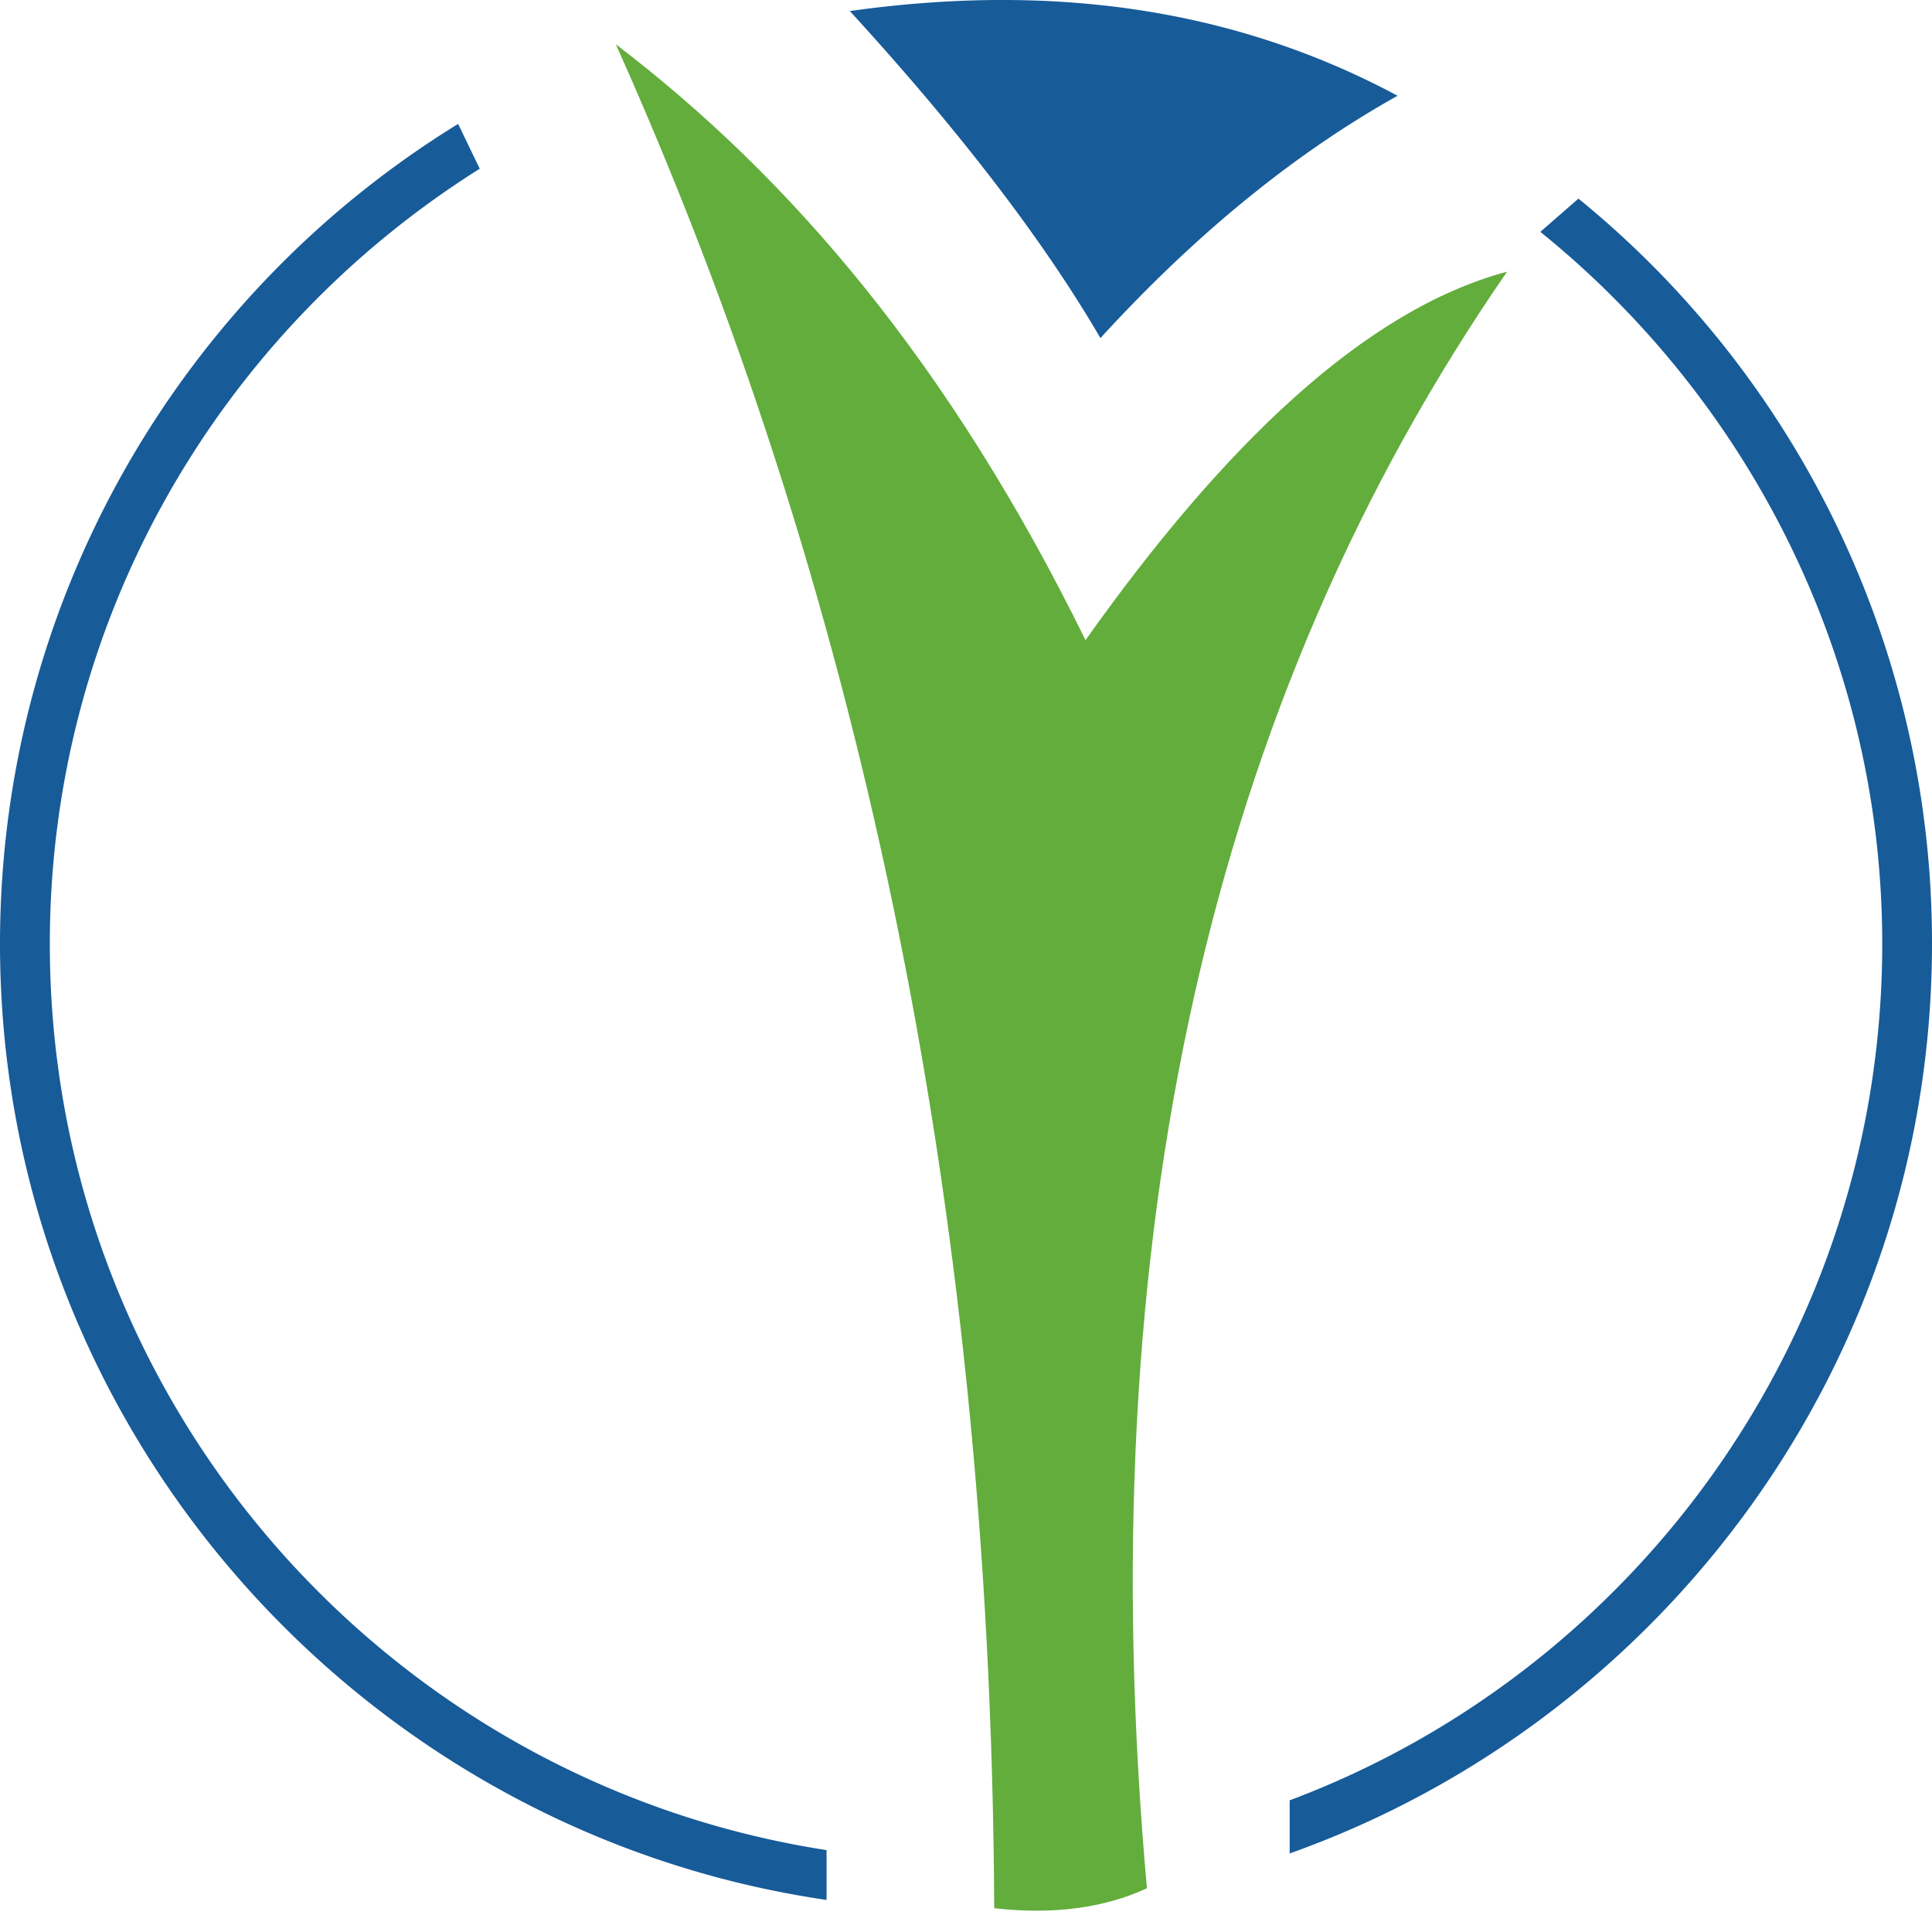
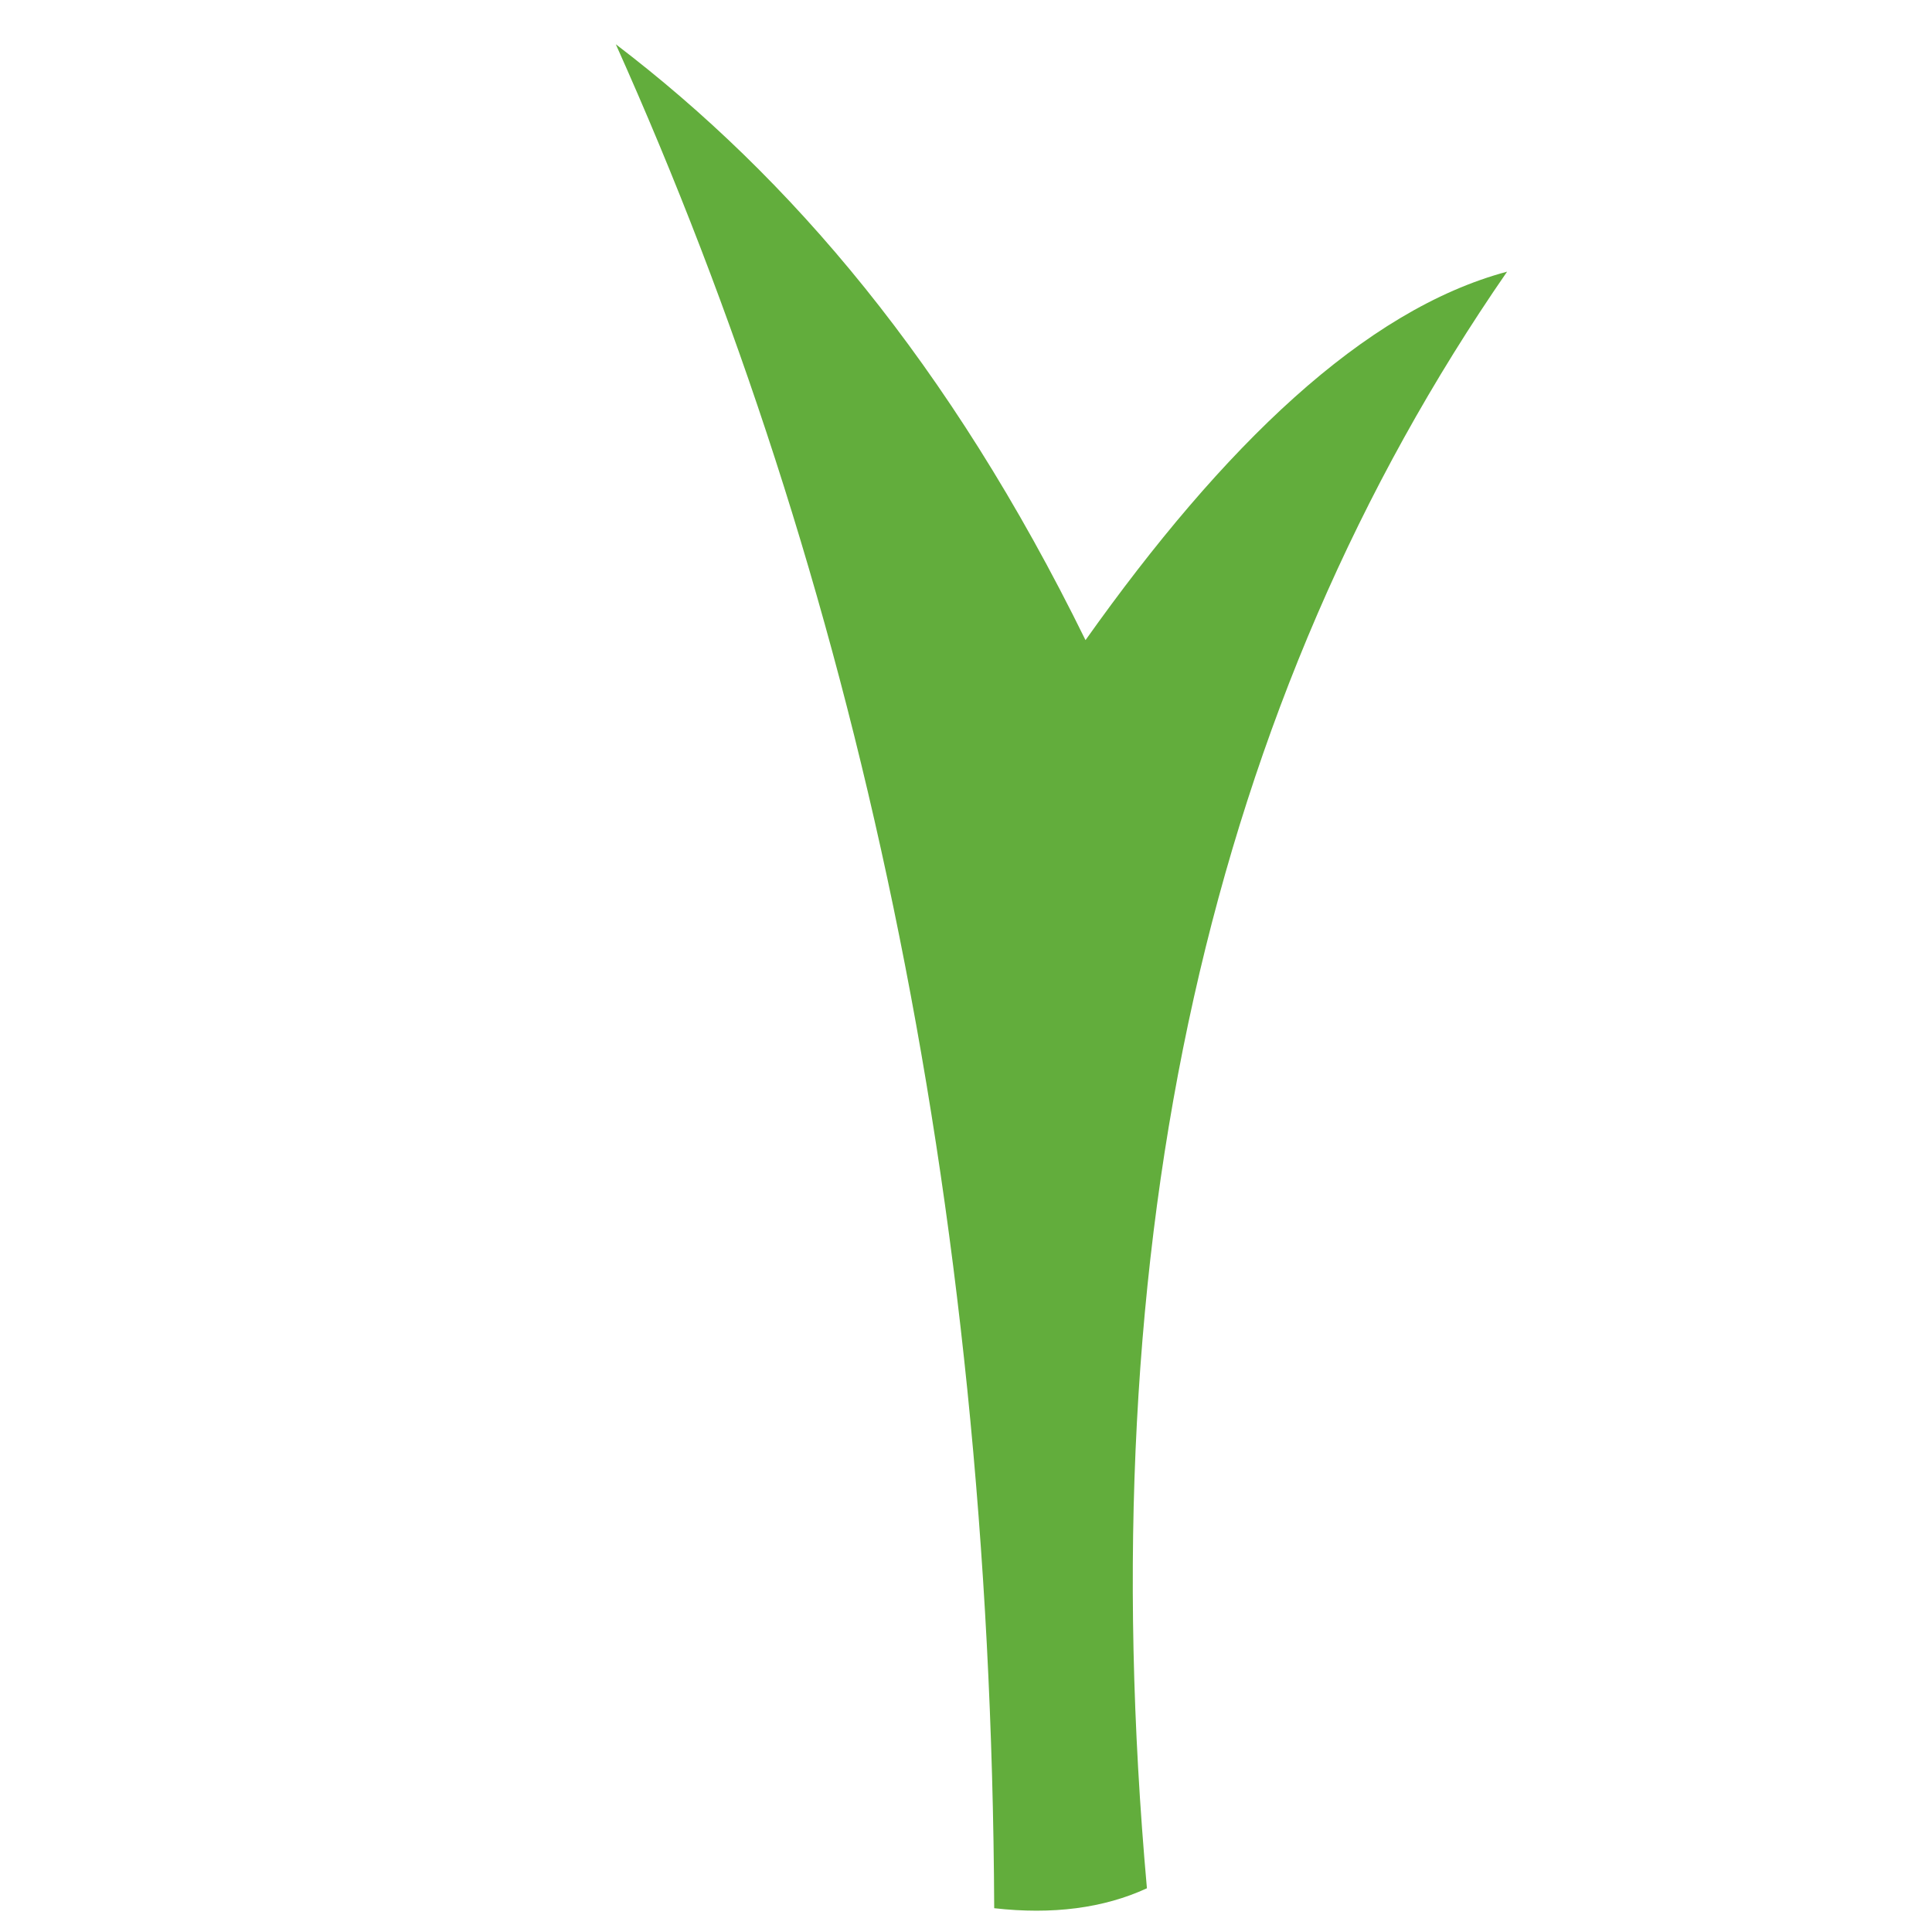
<svg xmlns="http://www.w3.org/2000/svg" width="70" height="70" fill="none">
  <path d="M36.022 69.138c-.12-25.98-5.051-48.23-13.71-67.534 6.313 4.81 12.087 11.546 17.018 21.589 4.991-7.036 10.103-11.968 15.275-13.35-10.765 15.575-15.155 35.06-13.05 58.573-1.563.722-3.428.962-5.533.722z" fill="#62AD3C" />
-   <path d="M30.79.4C38.068-.621 44.683.28 50.636 3.469c-3.97 2.225-7.517 5.232-10.765 8.78C37.766 8.64 34.7 4.67 30.791.4zM29.948 67.033C14.012 64.568 1.805 50.796 1.805 34.198c0-11.787 6.194-22.19 15.576-28.084l-.782-1.624C6.615 10.624 0 21.69 0 34.198c0 17.56 13.05 32.174 29.948 34.64v-1.805zM57.19 7.196L55.809 8.4c7.517 6.074 12.388 15.395 12.388 25.799 0 14.192-8.96 26.34-21.47 31.03v1.925C60.259 62.343 70 49.353 70 34.198A34.77 34.77 0 0057.19 7.196z" fill="#175B99" />
</svg>